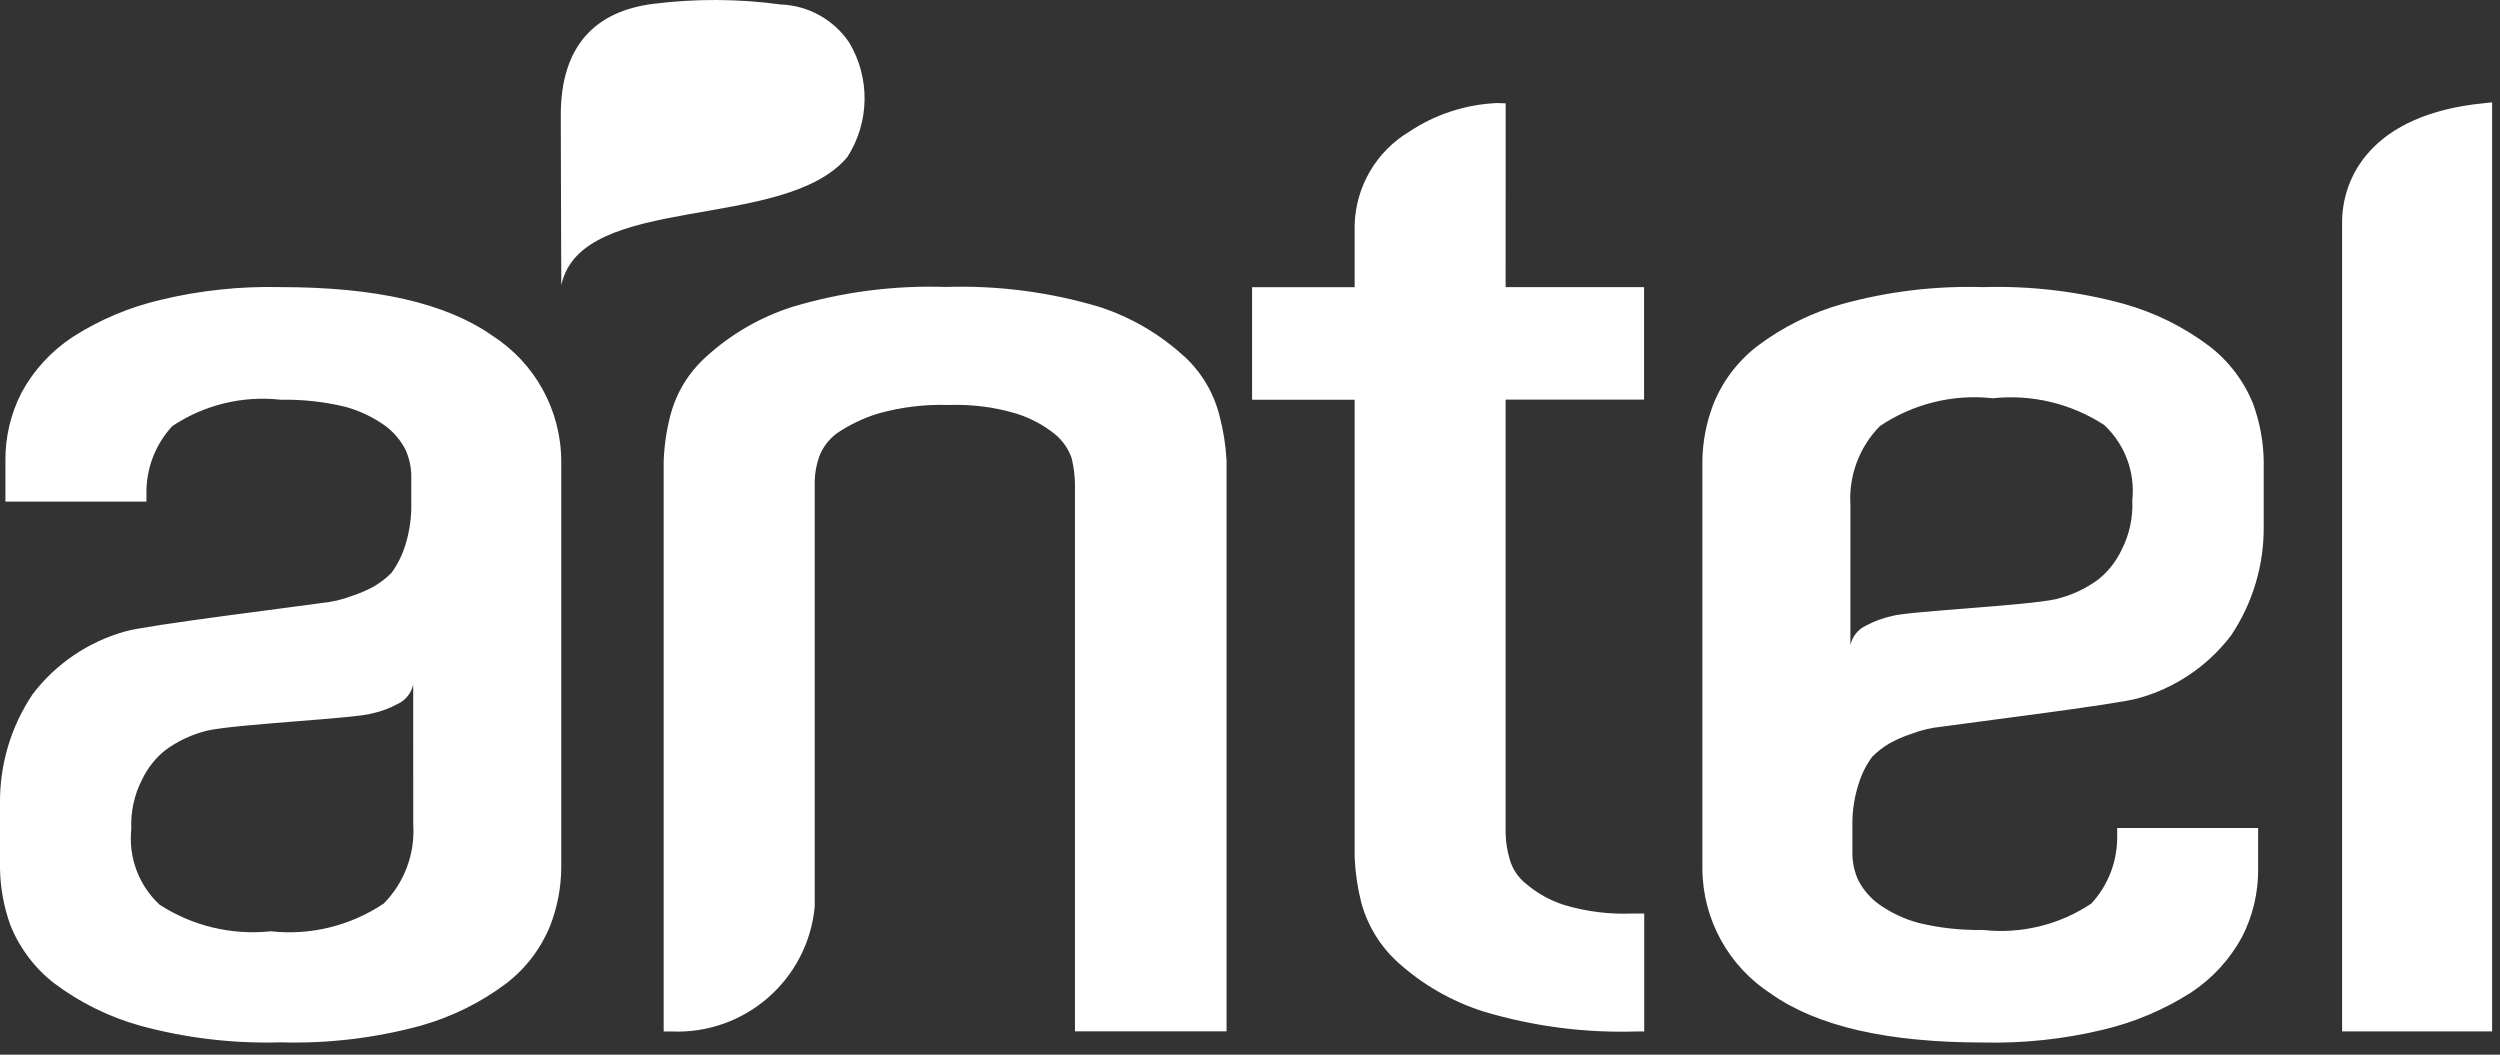
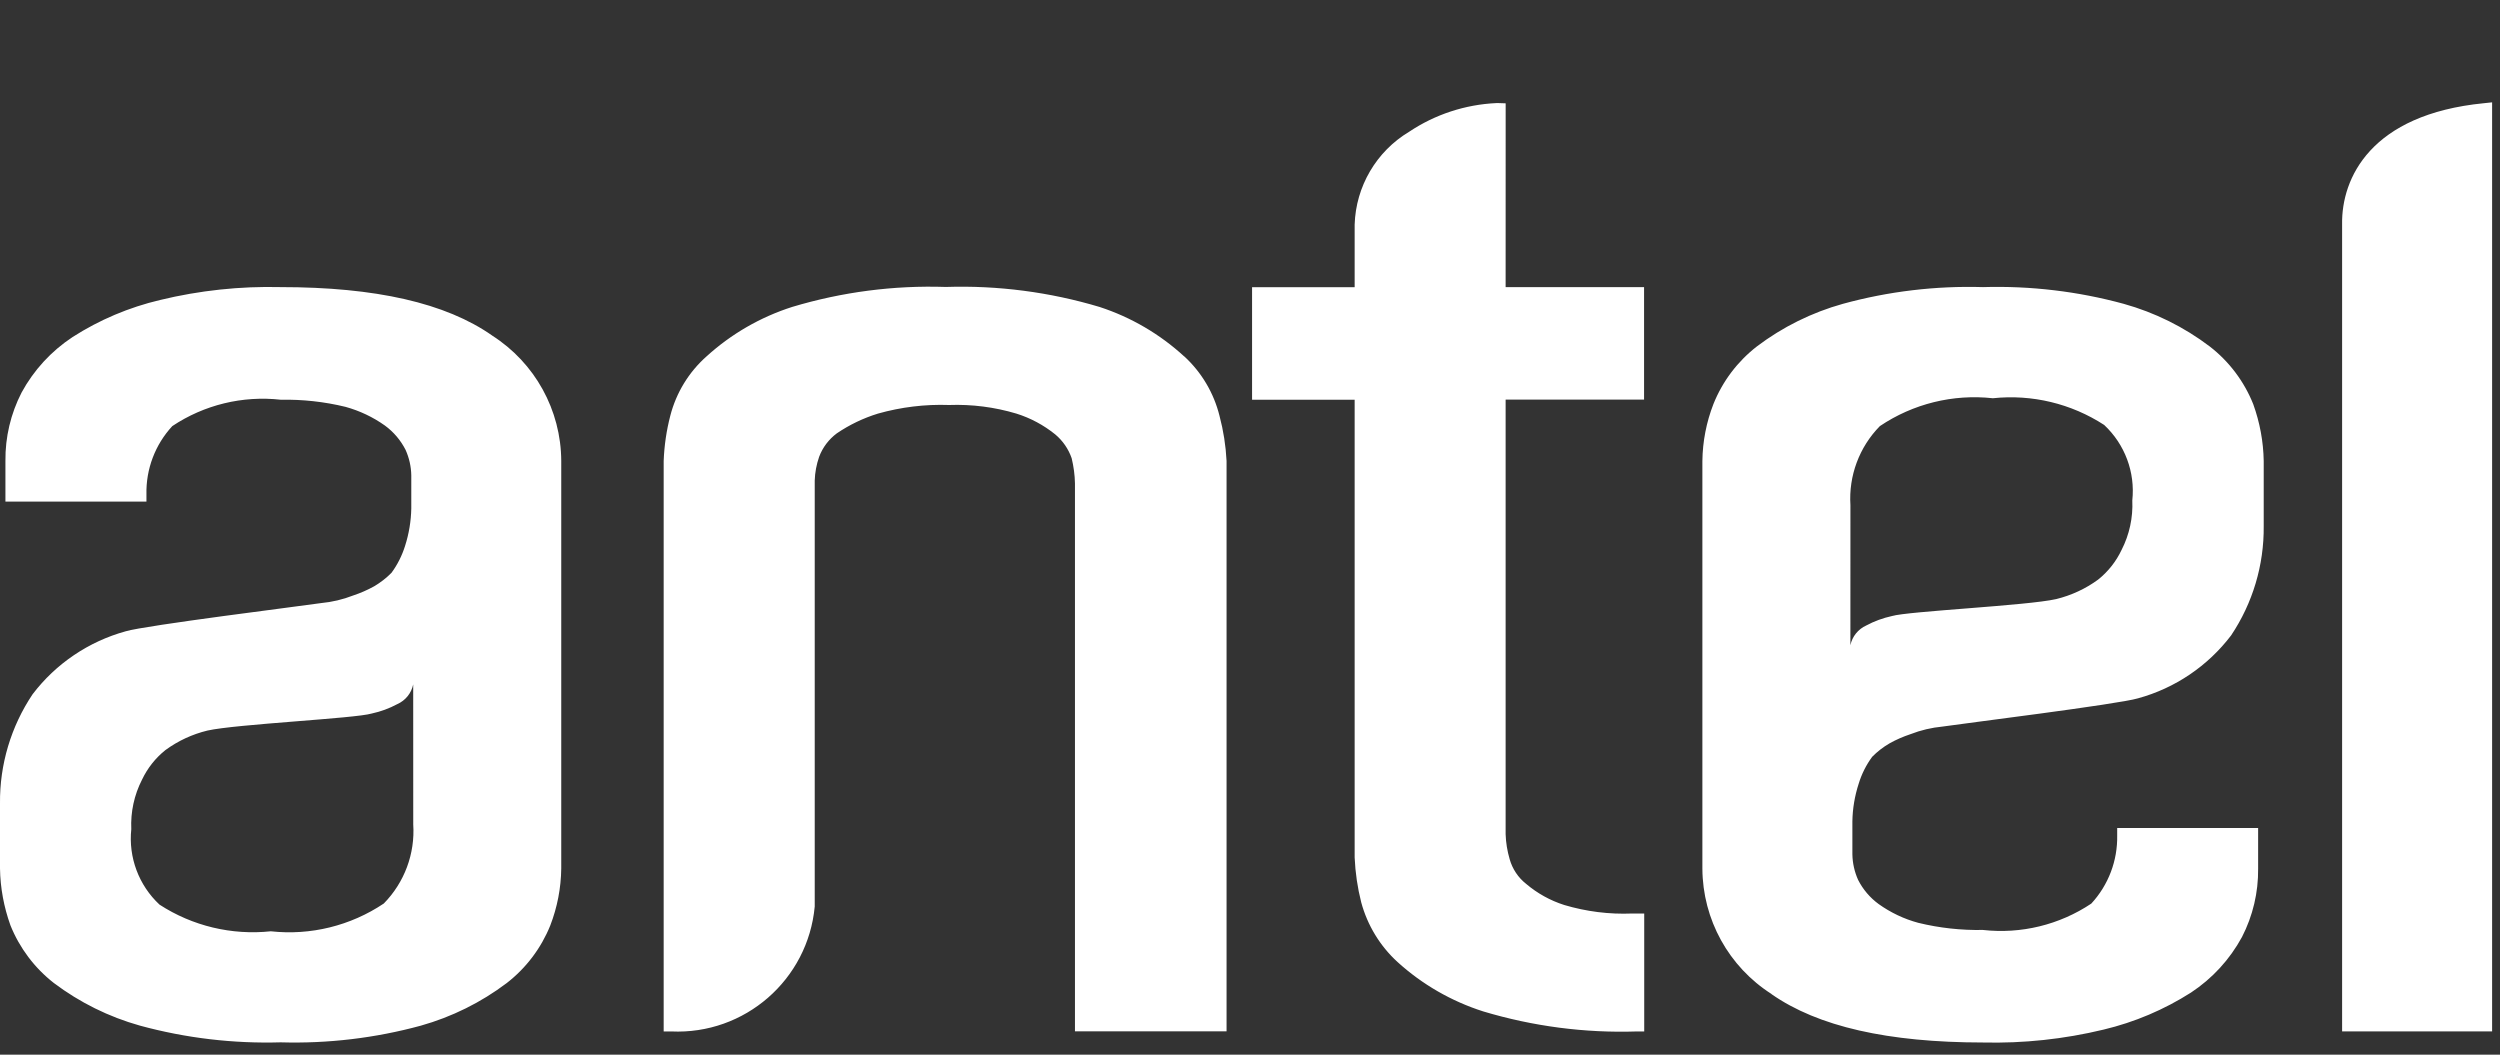
<svg xmlns="http://www.w3.org/2000/svg" width="64" height="27" viewBox="0 0 64 27">
  <rect x="0" y="0" width="64" height="27" fill="#333333" stroke="none" />
  <g fill="#FFF" fill-rule="evenodd">
-     <path d="M63.59 2.642c-2.908.285-3.65 1.927-3.632 3.096v20.666h3.84V2.62M38.545 2.645l-.183-.006h-.054c-.798.037-1.57.29-2.234.734-.84.503-1.365 1.4-1.395 2.377v1.603h-2.626v2.88h2.626v11.718c.017.389.073.775.169 1.152.159.585.48 1.114.928 1.524.632.574 1.38 1.005 2.194 1.265 1.275.383 2.604.557 3.935.513h.187v-3.019h-.31c-.586.024-1.173-.05-1.737-.218-.358-.114-.69-.298-.976-.541-.204-.16-.352-.383-.422-.633-.061-.208-.096-.422-.103-.639V10.23h3.544V7.35h-3.544M30.315 9.124c-.623-.572-1.362-1.004-2.166-1.266-1.276-.382-2.604-.555-3.935-.512-1.33-.045-2.658.128-3.933.511-.813.26-1.561.691-2.193 1.266-.454.402-.777.931-.928 1.518-.099.38-.155.768-.17 1.159v14.605h.192c1.883.087 3.501-1.322 3.675-3.198V12.302c.006-.207.045-.412.113-.608.09-.24.247-.447.452-.6.324-.22.68-.391 1.054-.506.592-.167 1.206-.242 1.82-.22.583-.021 1.165.053 1.723.22.362.113.699.294.994.532.194.162.34.374.422.612.05.21.08.425.084.642v14.028H31.4V11.8c-.02-.39-.08-.775-.18-1.152-.145-.586-.459-1.116-.903-1.525M45.348 25.448c1.191.833 2.985 1.238 5.414 1.24 1.04.025 2.078-.086 3.089-.33.794-.189 1.55-.51 2.238-.948.546-.36.994-.848 1.306-1.423.278-.54.42-1.142.413-1.75v-1.041H54.2v.19c.013.646-.225 1.272-.663 1.746-.816.545-1.799.784-2.774.675-.558.01-1.114-.05-1.656-.183-.364-.098-.706-.261-1.013-.48-.222-.162-.402-.374-.526-.618-.093-.206-.143-.43-.147-.655v-.844c.005-.327.06-.652.161-.963.075-.248.192-.48.345-.689.133-.135.283-.251.447-.346.17-.095.35-.173.534-.234.264-.103.54-.168.822-.195.444-.068 4.513-.573 5.003-.723.95-.26 1.787-.827 2.383-1.61.554-.827.845-1.802.835-2.797v-1.668c-.008-.497-.1-.988-.268-1.455-.233-.583-.617-1.093-1.113-1.477-.659-.5-1.407-.87-2.203-1.092-1.173-.32-2.387-.464-3.602-.428-1.21-.036-2.419.108-3.587.428-.796.222-1.543.592-2.201 1.09-.496.384-.88.893-1.113 1.475-.181.465-.277.96-.283 1.459v10.434c.006 1.302.673 2.512 1.772 3.212m2.018-12.515c-.048-.751.226-1.488.754-2.025.85-.572 1.874-.825 2.892-.713 1-.106 2.007.136 2.85.684.53.496.797 1.211.72 1.933.02.438-.074.874-.274 1.265-.14.296-.345.556-.6.76-.322.236-.688.405-1.076.5-.74.168-3.787.309-4.205.434-.228.05-.448.13-.653.24-.21.094-.362.282-.409.507l.001-3.585zM12.6 8.59c-1.19-.834-2.985-1.24-5.414-1.24-1.04-.026-2.078.085-3.088.33-.794.187-1.551.507-2.238.947-.547.36-.996.848-1.308 1.423-.278.541-.42 1.142-.413 1.75v1.041h3.61v-.187c-.014-.646.223-1.272.662-1.746.816-.545 1.8-.784 2.775-.675.558-.01 1.115.05 1.657.182.363.1.706.262 1.012.48.222.163.402.375.527.62.093.206.143.428.147.654v.844c-.006.328-.06.652-.16.964-.077.246-.194.479-.347.687-.132.134-.282.25-.445.346-.17.094-.35.173-.535.234-.264.103-.54.168-.822.195-.444.067-4.512.572-5.002.722-.95.262-1.787.828-2.383 1.611-.554.826-.845 1.801-.835 2.796v1.665c.008.496.099.988.267 1.455.234.582.618 1.092 1.113 1.478.66.497 1.407.867 2.203 1.09 1.173.32 2.387.463 3.603.428 1.21.035 2.42-.109 3.587-.427.795-.224 1.542-.594 2.2-1.091.496-.385.88-.893 1.114-1.474.18-.466.275-.96.281-1.46v-10.43c-.005-1.303-.673-2.513-1.771-3.213m-2.018 12.516c.049.751-.226 1.488-.754 2.025-.85.57-1.875.823-2.892.711-1 .106-2.007-.135-2.85-.683-.53-.494-.798-1.21-.722-1.93-.02-.44.074-.876.274-1.267.14-.295.344-.555.6-.759.322-.236.688-.406 1.077-.5.739-.165 3.786-.309 4.205-.436.228-.049.448-.13.653-.24.21-.093.362-.281.408-.506l.001 3.585zM14.371 7.298c.506-2.385 5.716-1.35 7.325-3.283.565-.886.584-2.015.048-2.919-.394-.59-1.047-.955-1.756-.981-1.085-.148-2.184-.153-3.27-.016-1.485.19-2.362 1.079-2.362 2.847 0 .32.012 4.362.014 4.353" />
+     <path d="M63.59 2.642c-2.908.285-3.65 1.927-3.632 3.096v20.666h3.84V2.62M38.545 2.645l-.183-.006h-.054c-.798.037-1.57.29-2.234.734-.84.503-1.365 1.4-1.395 2.377v1.603h-2.626v2.88h2.626v11.718c.017.389.073.775.169 1.152.159.585.48 1.114.928 1.524.632.574 1.38 1.005 2.194 1.265 1.275.383 2.604.557 3.935.513h.187v-3.019h-.31c-.586.024-1.173-.05-1.737-.218-.358-.114-.69-.298-.976-.541-.204-.16-.352-.383-.422-.633-.061-.208-.096-.422-.103-.639V10.23h3.544V7.35h-3.544M30.315 9.124c-.623-.572-1.362-1.004-2.166-1.266-1.276-.382-2.604-.555-3.935-.512-1.33-.045-2.658.128-3.933.511-.813.26-1.561.691-2.193 1.266-.454.402-.777.931-.928 1.518-.099.38-.155.768-.17 1.159v14.605h.192c1.883.087 3.501-1.322 3.675-3.198V12.302c.006-.207.045-.412.113-.608.09-.24.247-.447.452-.6.324-.22.68-.391 1.054-.506.592-.167 1.206-.242 1.82-.22.583-.021 1.165.053 1.723.22.362.113.699.294.994.532.194.162.34.374.422.612.05.21.08.425.084.642v14.028H31.4V11.8c-.02-.39-.08-.775-.18-1.152-.145-.586-.459-1.116-.903-1.525M45.348 25.448c1.191.833 2.985 1.238 5.414 1.24 1.04.025 2.078-.086 3.089-.33.794-.189 1.55-.51 2.238-.948.546-.36.994-.848 1.306-1.423.278-.54.42-1.142.413-1.75v-1.041H54.2v.19c.013.646-.225 1.272-.663 1.746-.816.545-1.799.784-2.774.675-.558.01-1.114-.05-1.656-.183-.364-.098-.706-.261-1.013-.48-.222-.162-.402-.374-.526-.618-.093-.206-.143-.43-.147-.655v-.844c.005-.327.06-.652.161-.963.075-.248.192-.48.345-.689.133-.135.283-.251.447-.346.17-.095.35-.173.534-.234.264-.103.54-.168.822-.195.444-.068 4.513-.573 5.003-.723.95-.26 1.787-.827 2.383-1.61.554-.827.845-1.802.835-2.797v-1.668c-.008-.497-.1-.988-.268-1.455-.233-.583-.617-1.093-1.113-1.477-.659-.5-1.407-.87-2.203-1.092-1.173-.32-2.387-.464-3.602-.428-1.21-.036-2.419.108-3.587.428-.796.222-1.543.592-2.201 1.09-.496.384-.88.893-1.113 1.475-.181.465-.277.96-.283 1.459v10.434c.006 1.302.673 2.512 1.772 3.212m2.018-12.515c-.048-.751.226-1.488.754-2.025.85-.572 1.874-.825 2.892-.713 1-.106 2.007.136 2.85.684.53.496.797 1.211.72 1.933.02.438-.074.874-.274 1.265-.14.296-.345.556-.6.76-.322.236-.688.405-1.076.5-.74.168-3.787.309-4.205.434-.228.05-.448.13-.653.24-.21.094-.362.282-.409.507l.001-3.585zM12.6 8.59c-1.19-.834-2.985-1.24-5.414-1.24-1.04-.026-2.078.085-3.088.33-.794.187-1.551.507-2.238.947-.547.36-.996.848-1.308 1.423-.278.541-.42 1.142-.413 1.75v1.041h3.61v-.187c-.014-.646.223-1.272.662-1.746.816-.545 1.8-.784 2.775-.675.558-.01 1.115.05 1.657.182.363.1.706.262 1.012.48.222.163.402.375.527.62.093.206.143.428.147.654v.844c-.006.328-.06.652-.16.964-.077.246-.194.479-.347.687-.132.134-.282.25-.445.346-.17.094-.35.173-.535.234-.264.103-.54.168-.822.195-.444.067-4.512.572-5.002.722-.95.262-1.787.828-2.383 1.611-.554.826-.845 1.801-.835 2.796v1.665c.008.496.099.988.267 1.455.234.582.618 1.092 1.113 1.478.66.497 1.407.867 2.203 1.09 1.173.32 2.387.463 3.603.428 1.21.035 2.42-.109 3.587-.427.795-.224 1.542-.594 2.2-1.091.496-.385.88-.893 1.114-1.474.18-.466.275-.96.281-1.46v-10.43c-.005-1.303-.673-2.513-1.771-3.213m-2.018 12.516c.049.751-.226 1.488-.754 2.025-.85.57-1.875.823-2.892.711-1 .106-2.007-.135-2.85-.683-.53-.494-.798-1.21-.722-1.93-.02-.44.074-.876.274-1.267.14-.295.344-.555.6-.759.322-.236.688-.406 1.077-.5.739-.165 3.786-.309 4.205-.436.228-.049.448-.13.653-.24.21-.093.362-.281.408-.506l.001 3.585zM14.371 7.298" />
  </g>
</svg>